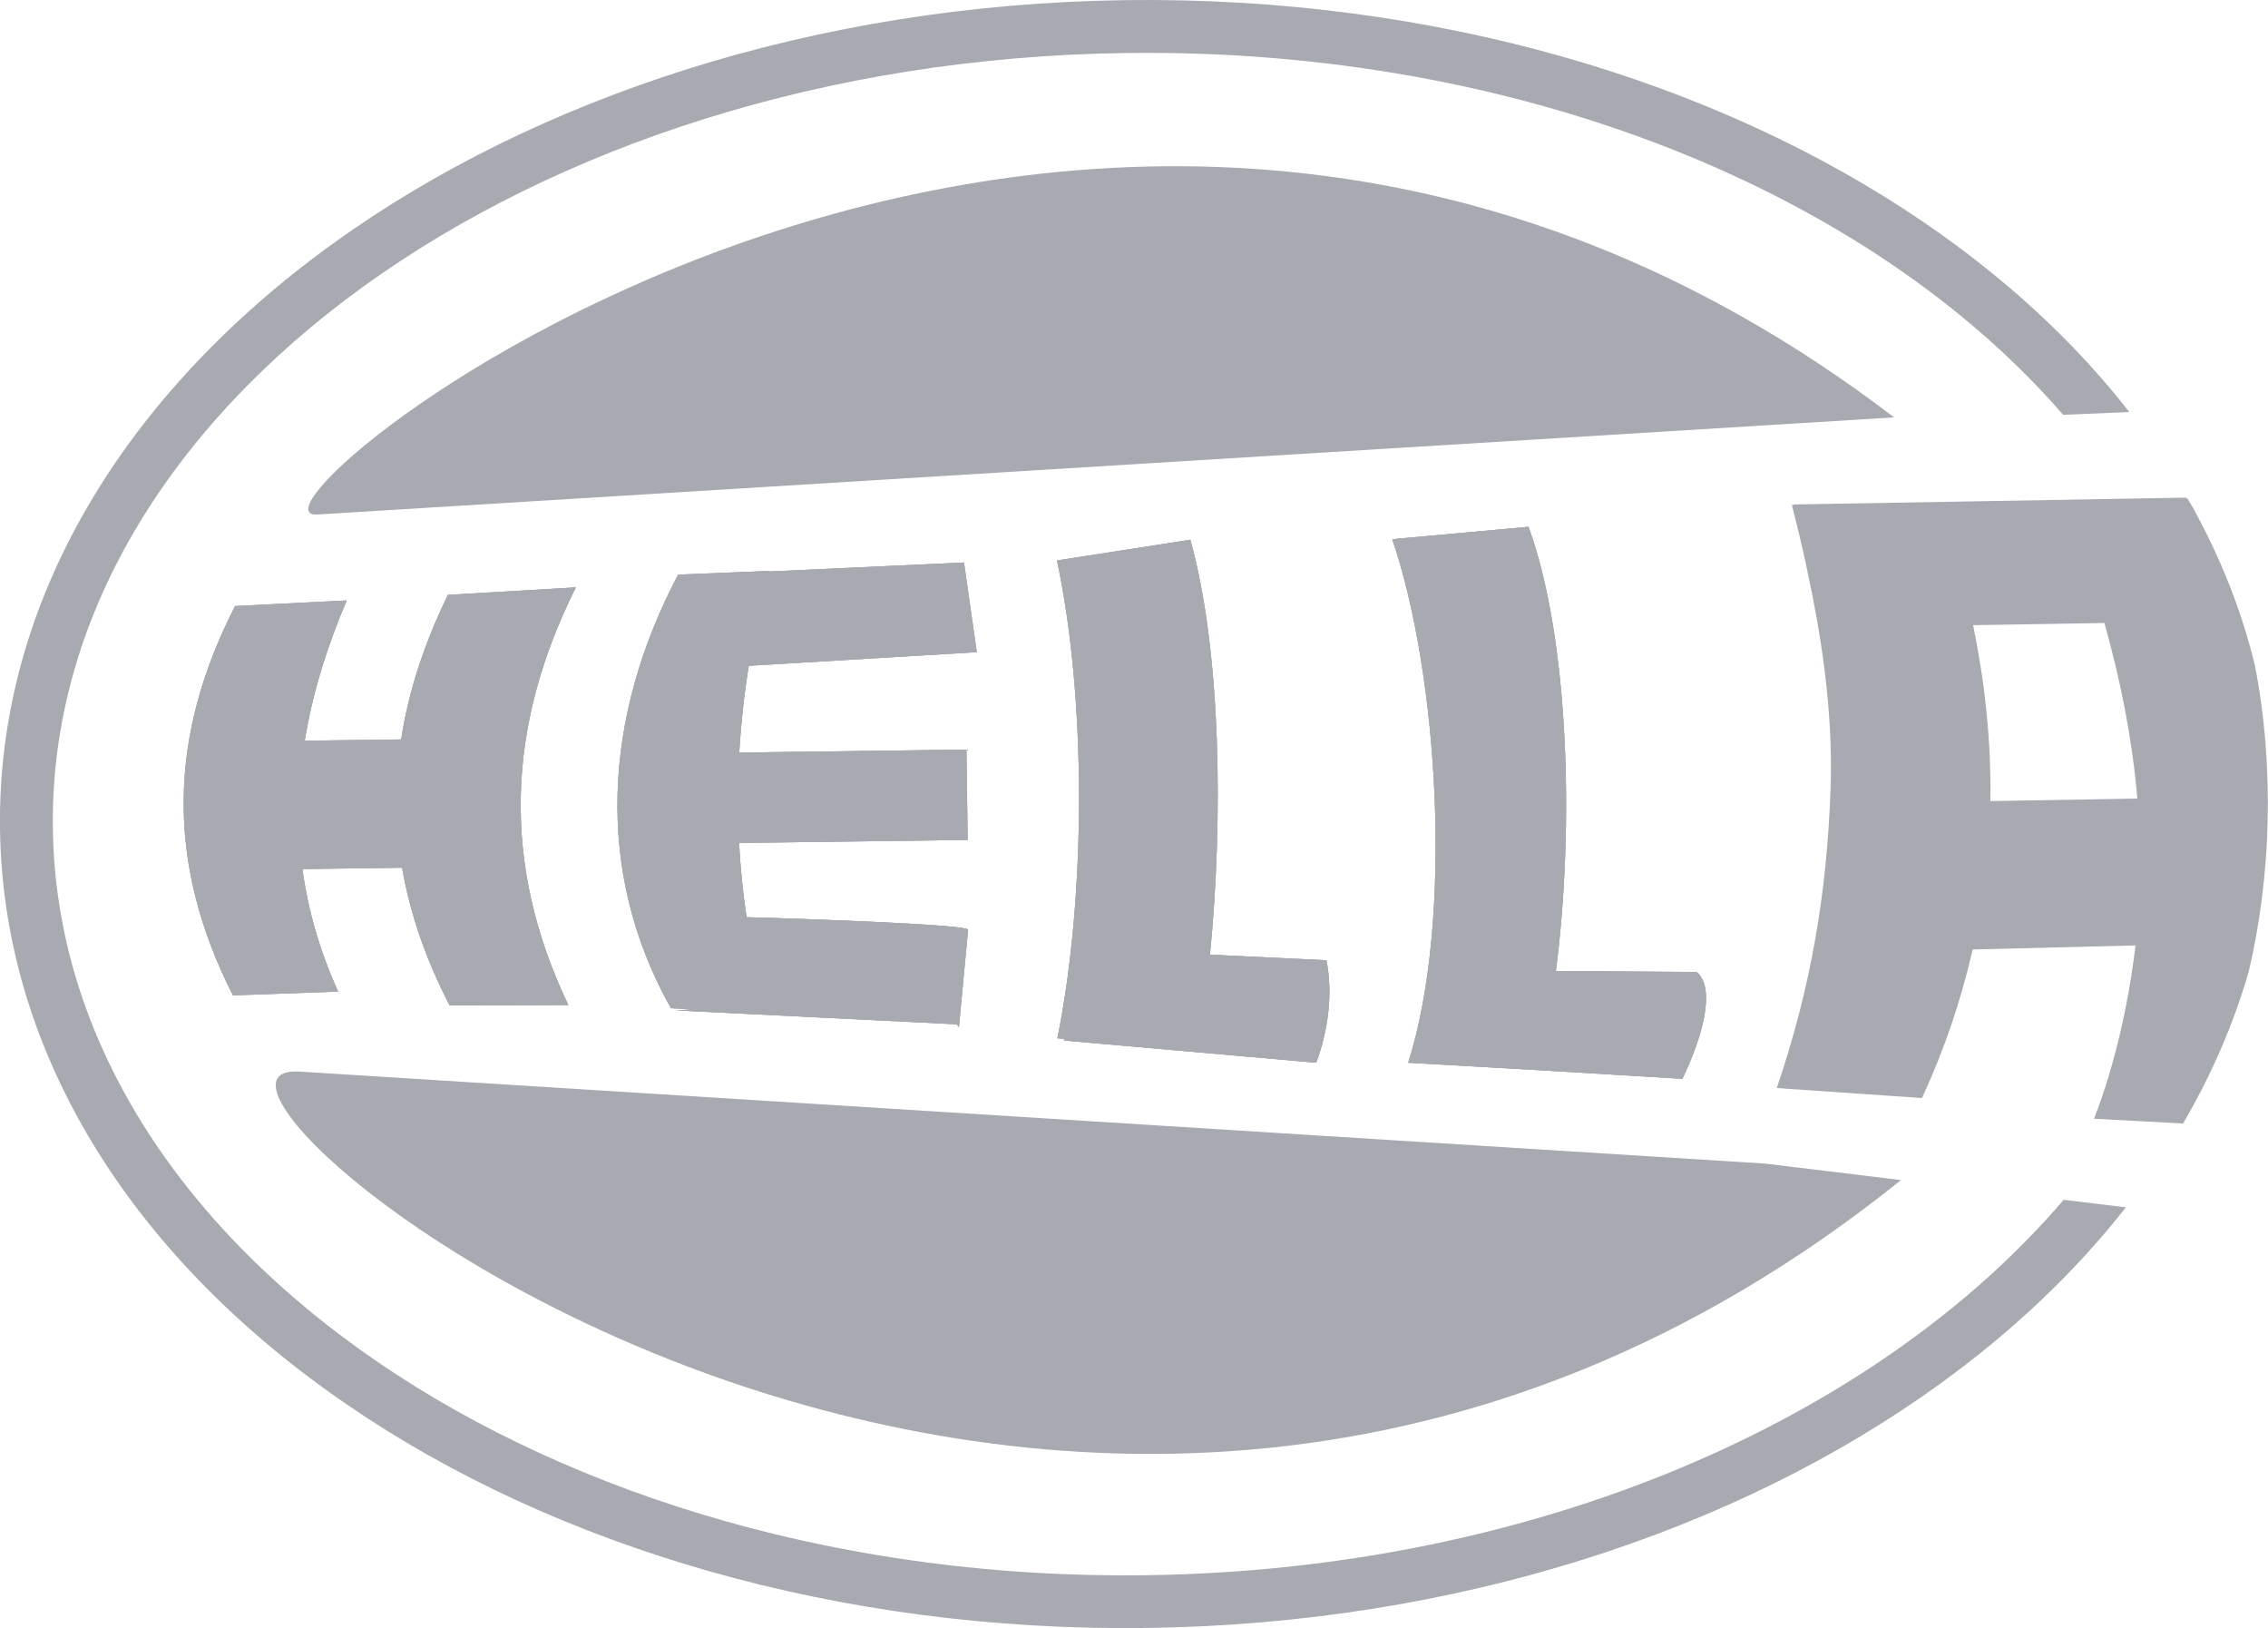
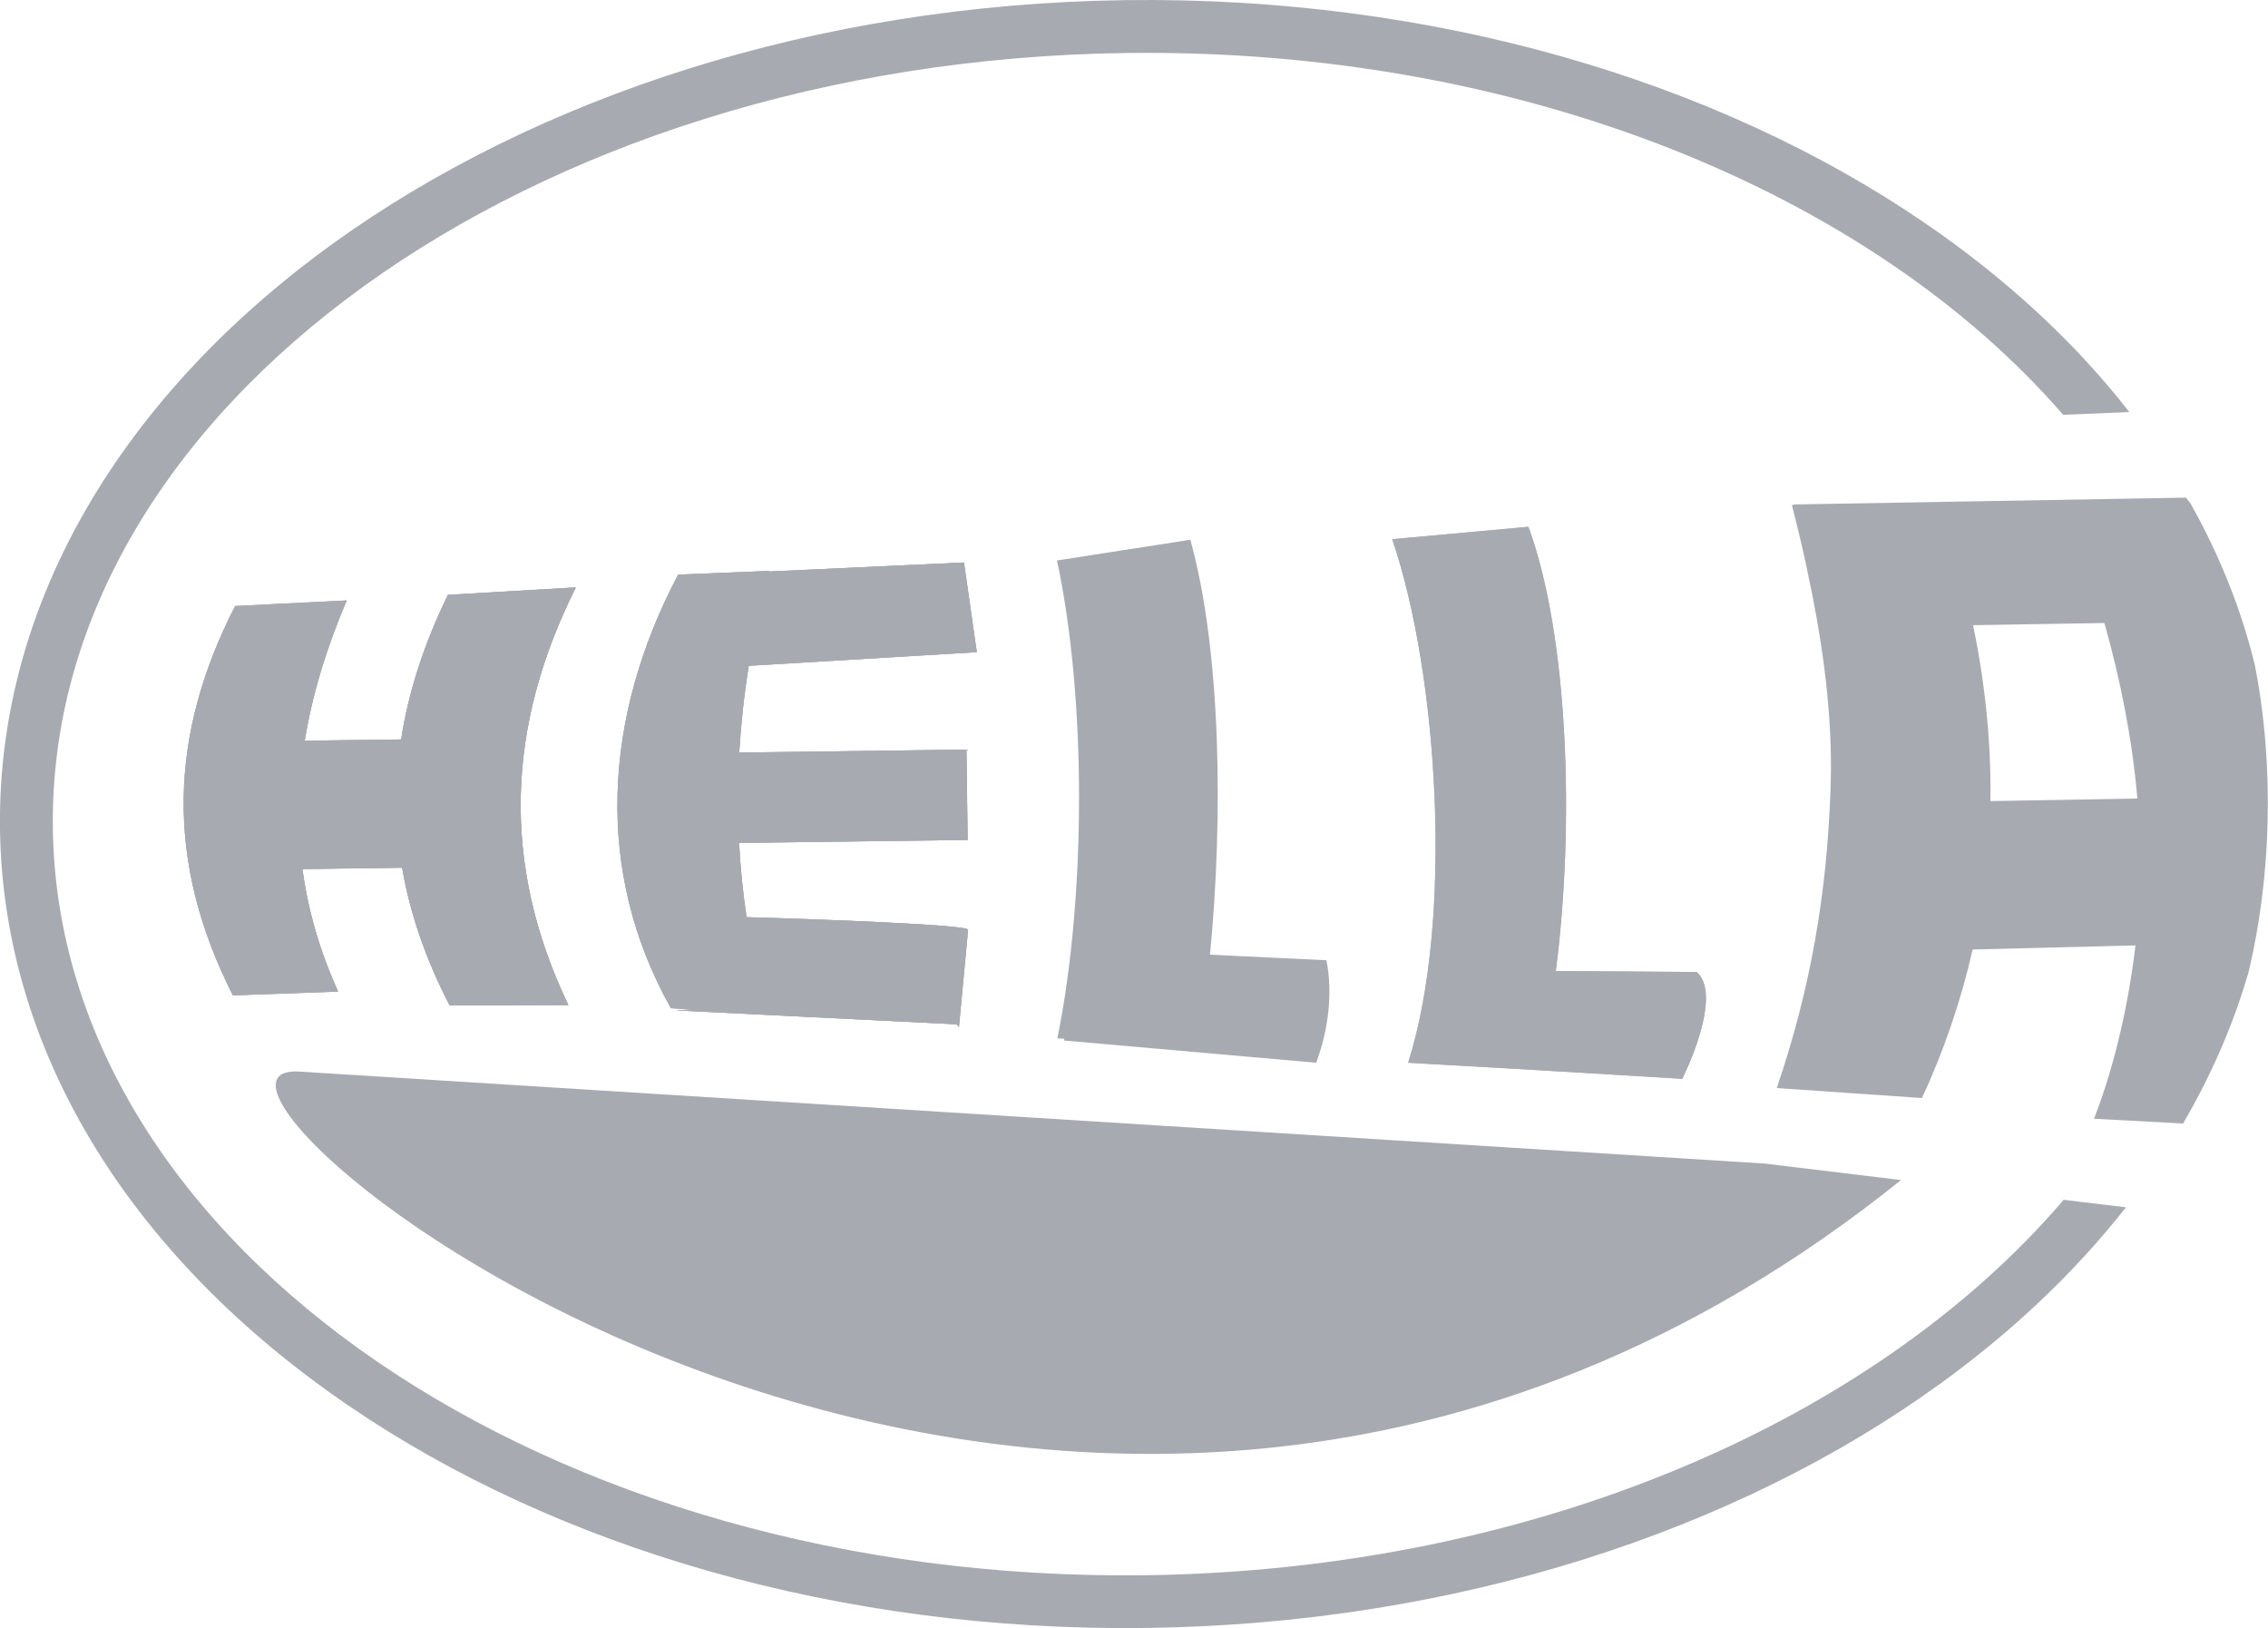
<svg xmlns="http://www.w3.org/2000/svg" id="Layer_2" data-name="Layer 2" viewBox="0 0 166.49 119.49">
  <defs>
    <style> .cls-1, .cls-2 { fill: #a8aab2; } .cls-2 { fill-rule: evenodd; } </style>
  </defs>
  <g id="Layer_1-2" data-name="Layer 1">
    <g>
      <path class="cls-1" d="M41.72,73.75l-8.71.03c-1.76-3.39-2.92-6.75-3.49-10.11l-7.32.1c.41,3.04,1.28,6.03,2.62,8.99l-7.72.28c-5.03-9.91-4.66-19.17.16-28.57l8.19-.41c-1.52,3.56-2.55,6.98-3.08,10.29l7.08-.09c.53-3.48,1.67-7,3.43-10.61l9.39-.55c-5.06,10.1-5.53,20.23-.55,30.64Z" />
      <path class="cls-1" d="M71.07,68.24l-.67,7.13-.17-.2-20.6-1.02s.6-.03,1.21-.07l-1.58-.09c-5.66-10.05-4.96-21.42.53-31.82l6.68-.27s0,.03-.01.04l14.31-.66.94,6.58-16.74,1c-.34,2.11-.57,4.24-.7,6.37l16.64-.22h.04l.09,6.63h-.04l-16.74.22c.09,1.82.28,3.64.55,5.45,5.42.15,16.44.56,16.26.93Z" />
-       <path class="cls-1" d="M96.62,77.99l-18.52-1.63.03-.13-.51-.03c2.14-10.55,2.11-25.13-.03-35.07l9.79-1.52c2.26,8.14,2.42,20.52,1.44,30.45l8.55.41c.47,2.4.15,5.1-.75,7.52Z" />
-       <path class="cls-1" d="M123.5,79.17l-10.67-.64-9.45-.54c3.35-10.53,2.22-28.49-1.17-38.42l10-.91c2.99,8.18,3.37,22.09,2.01,32.6l10.34.07c1.5,1.27.28,5.1-1.05,7.84Z" />
-       <path class="cls-1" d="M139.04,30.63l-115.76,7.13c-7.83.45,56.27-52.61,115.76-7.13Z" />
      <path class="cls-1" d="M139.55,86.6c-62.04,49.85-131.25-8.84-117.56-7.96l107.56,6.75,10,1.21Z" />
      <path class="cls-1" d="M151.49,88.05l4.57.55c-3.73,4.76-8.34,9.12-13.68,12.98-14.88,10.76-35.46,17.59-58.18,17.89-22.7.3-43.46-5.96-58.62-16.32C9.99,92.52.23,77.57,0,60.84c-.22-16.71,9.14-31.91,24.42-42.95C39.31,7.14,59.88.32,82.59.01c22.71-.3,43.46,5.95,58.63,16.3,5.95,4.06,11.05,8.74,15.09,13.93l-4.86.2C137.37,14.2,111.72,3.5,82.64,3.89,38.83,4.48,3.47,30.03,3.88,60.8c.41,30.76,36.46,55.4,80.27,54.8,28.56-.39,53.53-11.4,67.34-27.55Z" />
-       <path class="cls-1" d="M160.81,36.96c-.09-.13-.2-.26-.3-.39h.07c.07.13.15.26.22.39Z" />
      <path class="cls-2" d="M42.27,43.11l-9.39.55c-1.75,3.61-2.9,7.13-3.43,10.61l-7.08.09c.54-3.31,1.56-6.73,3.08-10.29l-8.19.41c-4.82,9.41-5.19,18.67-.16,28.57l7.72-.28c-1.34-2.96-2.21-5.95-2.62-8.99l7.32-.1c.58,3.36,1.73,6.71,3.49,10.11l8.71-.03c-4.98-10.41-4.51-20.54.55-30.64ZM54.8,67.31c-.27-1.81-.45-3.62-.55-5.45l16.74-.22h.04l-.09-6.63h-.04l-16.64.22c.13-2.13.36-4.26.7-6.37l16.74-1-.94-6.58-14.31.66s0-.03.01-.04l-6.68.27c-5.49,10.4-6.19,21.77-.53,31.82l1.58.09c-.61.04-1.21.07-1.21.07l20.6,1.02.17.2.67-7.13c.18-.37-10.84-.78-16.26-.93ZM97.37,70.47l-8.55-.41c.98-9.93.83-22.31-1.44-30.45l-9.79,1.52c2.14,9.94,2.17,24.52.03,35.07l.51.03-.03.13,18.52,1.63c.9-2.42,1.23-5.12.75-7.52ZM124.55,71.33l-10.34-.07c1.36-10.52.98-24.42-2.01-32.6l-10,.91c3.39,9.93,4.52,27.9,1.17,38.42l9.45.54,10.67.64c1.33-2.74,2.55-6.57,1.05-7.84ZM160.28,82.42s-.01.02-.02.03h.12s.01-.01.02-.02h-.12Z" />
      <path class="cls-2" d="M54.8,67.31c-.27-1.81-.45-3.62-.55-5.45l16.74-.22h.04l-.09-6.63h-.04l-16.64.22c.13-2.13.36-4.26.7-6.37l16.74-1-.94-6.58-14.31.66s0-.03.01-.04l-6.68.27c-5.49,10.4-6.19,21.77-.53,31.82l1.58.09c-.61.04-1.21.07-1.21.07l20.6,1.02.17.2.67-7.13c.18-.37-10.84-.78-16.26-.93Z" />
      <path class="cls-2" d="M124.55,71.33l-10.34-.07c1.36-10.52.98-24.42-2.01-32.6l-10,.91c3.39,9.93,4.52,27.9,1.17,38.42l9.45.54,10.67.64c1.33-2.74,2.55-6.57,1.05-7.84Z" />
-       <path class="cls-2" d="M97.37,70.47l-8.55-.41c.98-9.93.83-22.31-1.44-30.45l-9.79,1.52c2.14,9.94,2.17,24.52.03,35.07l.51.03-.03.13,18.52,1.63c.9-2.42,1.23-5.12.75-7.52Z" />
      <path class="cls-2" d="M42.27,43.11l-9.39.55c-1.75,3.61-2.9,7.13-3.43,10.61l-7.08.09c.54-3.31,1.56-6.73,3.08-10.29l-8.19.41c-4.82,9.41-5.19,18.67-.16,28.57l7.72-.28c-1.34-2.96-2.21-5.95-2.62-8.99l7.32-.1c.58,3.36,1.73,6.71,3.49,10.11l8.71-.03c-4.98-10.41-4.51-20.54.55-30.64Z" />
      <path class="cls-2" d="M165.53,48.83c-1-4.12-2.6-8.09-4.72-11.87-.09-.13-.2-.26-.3-.39,0-.01-.02-.03-.03-.05l-28.82.5v.04s-.12,0-.12,0c.36,1.41.7,2.82,1.01,4.24l.51,2.46c.93,4.77,1.5,9.58,1.31,14.32-.27,7.42-1.41,14.33-3.94,21.77l10.66.73c1.62-3.49,2.86-7.15,3.72-10.9l11.95-.3c-.47,4.03-1.46,8.66-3.04,12.72l6.53.35s.01-.01.02-.03c2.07-3.54,3.68-7.24,4.79-11.07,0-.03.01-.07.03-.11.8-3.41,1.28-7.13,1.37-10.86.1-3.93-.21-7.88-.93-11.54ZM146.11,58.79c.07-4.24-.37-8.55-1.27-12.91l9.64-.16c1.21,4.29,2.05,8.58,2.42,12.88l-10.8.19Z" />
    </g>
  </g>
</svg>